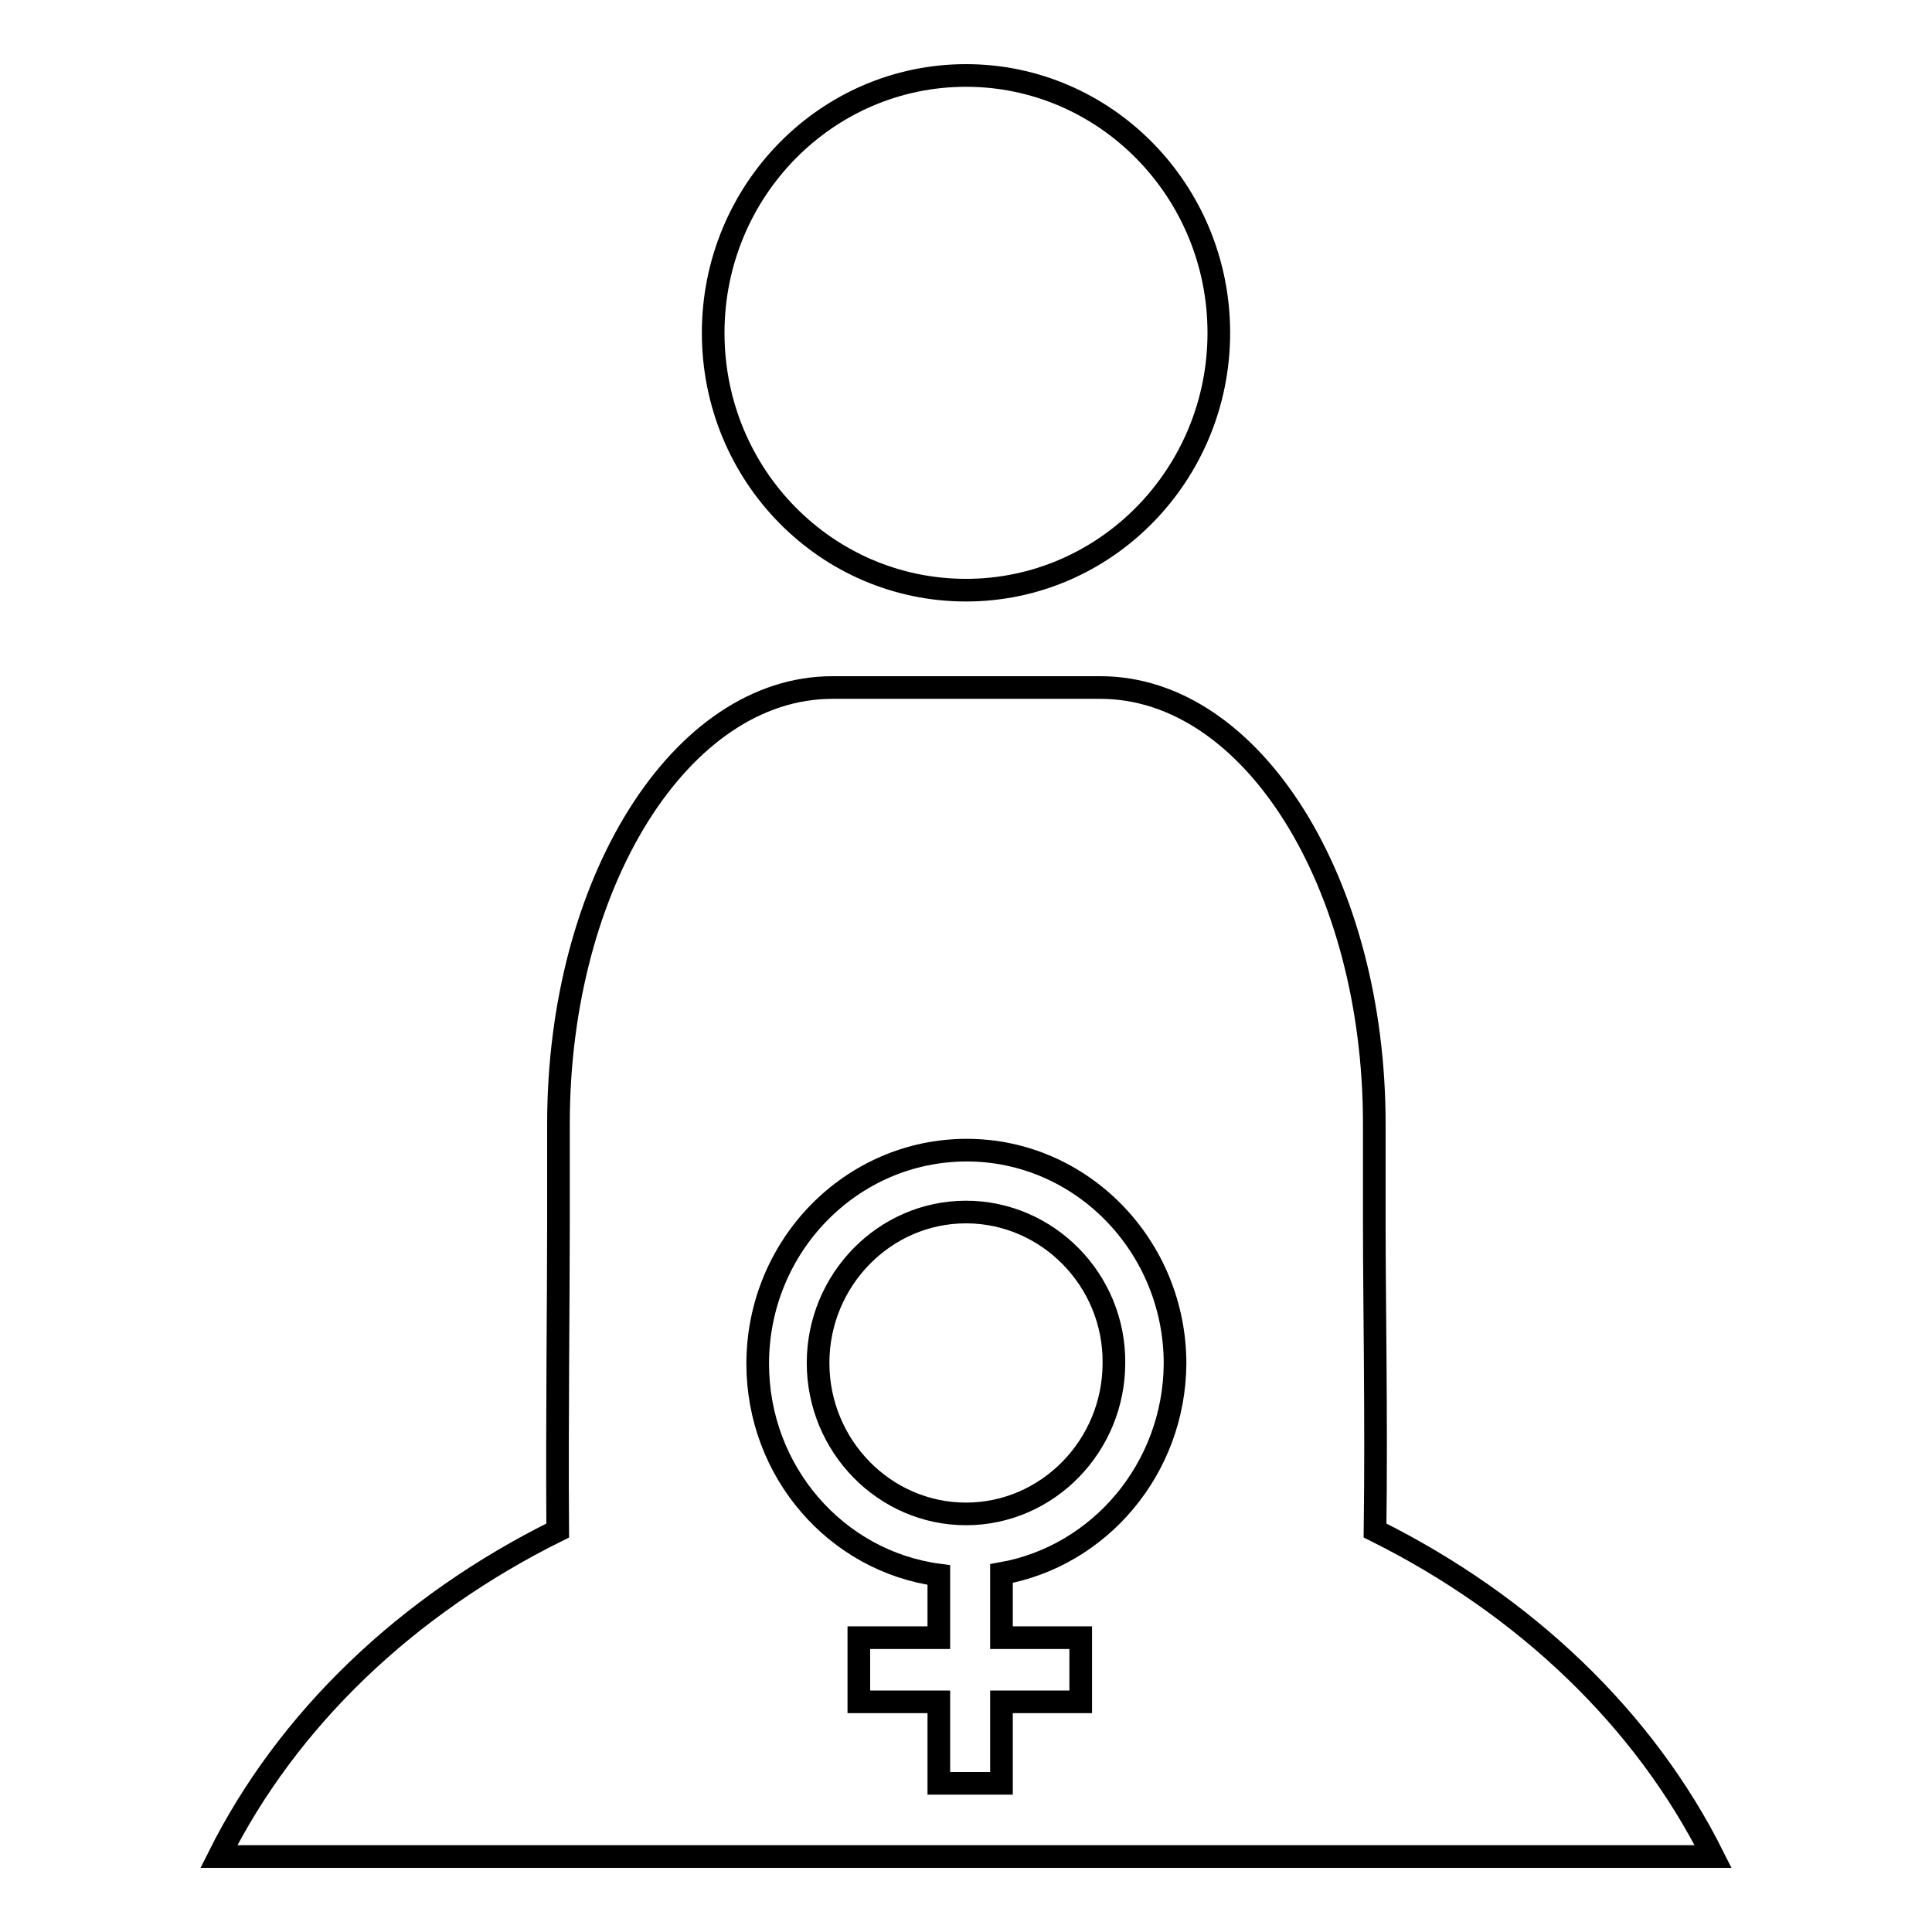
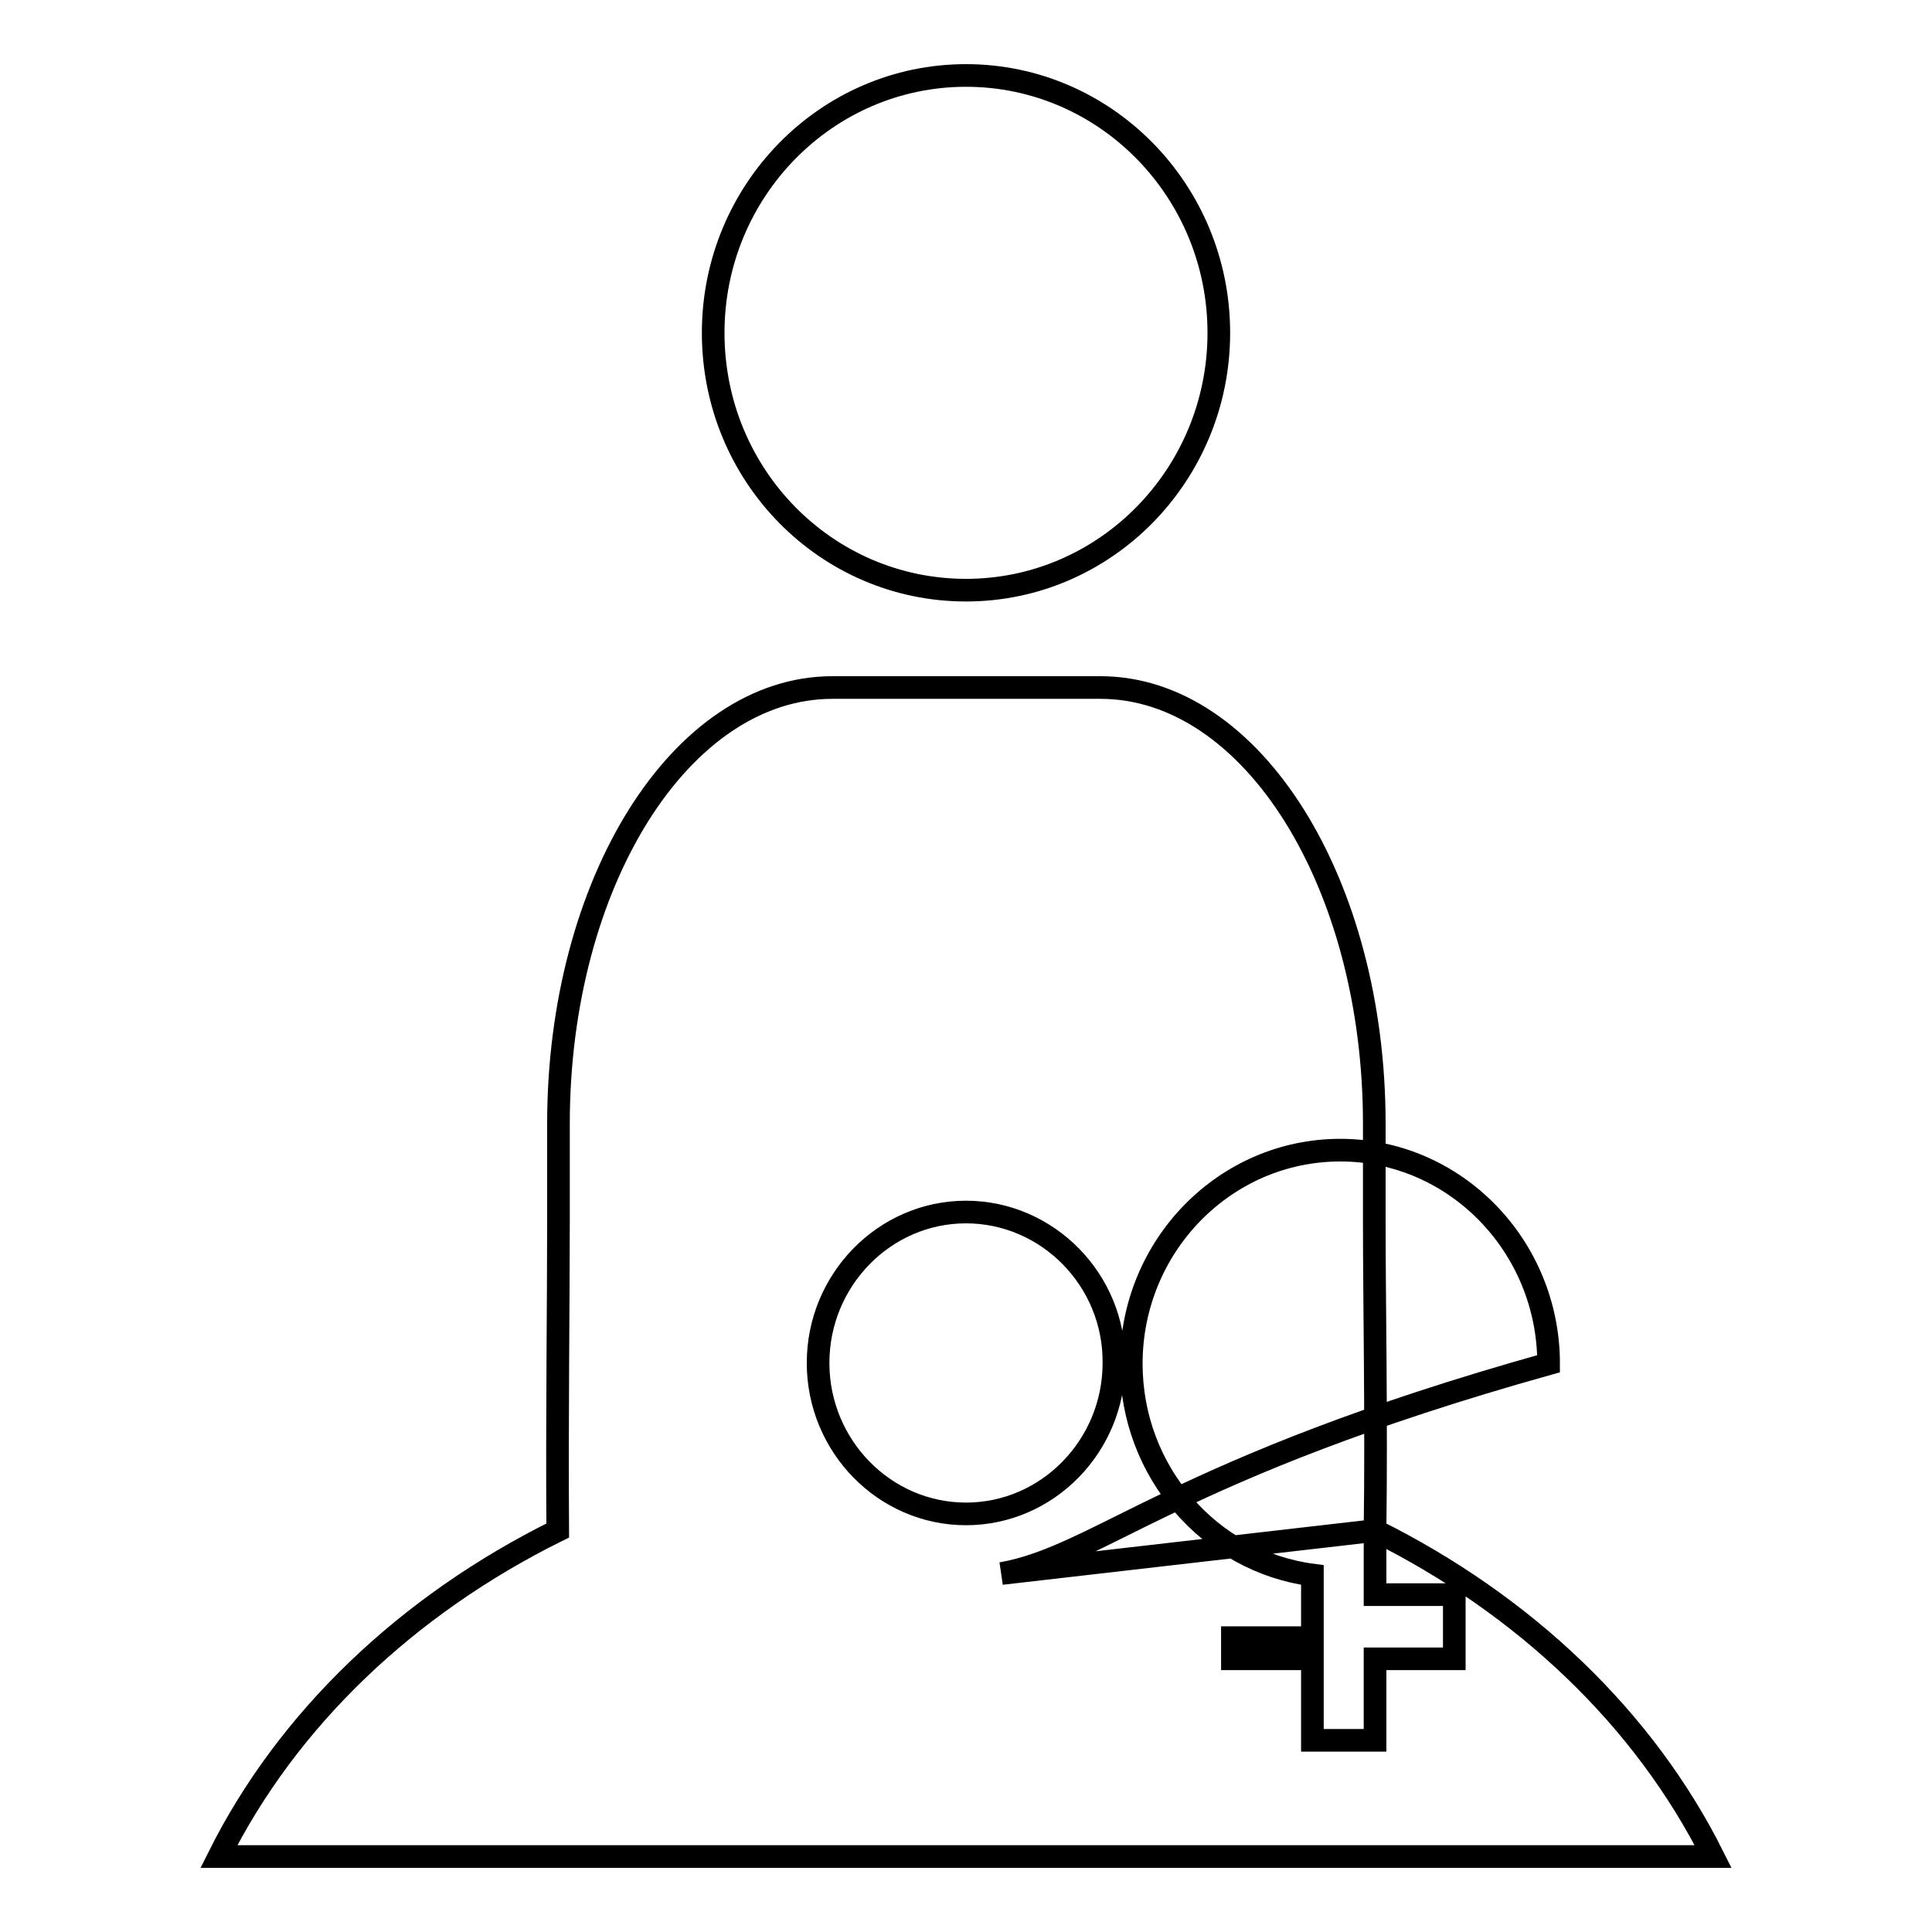
<svg xmlns="http://www.w3.org/2000/svg" version="1.1" x="0px" y="0px" viewBox="0 0 256 256" enable-background="new 0 0 256 256" xml:space="preserve">
  <g>
    <g>
-       <path stroke-width="3" fill-opacity="0" stroke="#000000" d="M128,78.2c18.5,0,33.5-15.3,33.5-34.1c0-18.8-15-34.1-33.5-34.1c-18.5,0-33.5,15.3-33.5,34.1C94.5,63,109.5,78.2,128,78.2z M128,160.6c-10.8,0-19.6,9-19.6,20c0,11,8.8,20,19.6,20c10.8,0,19.6-9,19.6-20C147.7,169.6,138.8,160.6,128,160.6z M182.2,202.8c0.2-14.9-0.1-30.5-0.1-40.9v-13c0-31.9-16.2-57.8-36.3-57.8h-35.5c-20.1,0-36.3,25.9-36.3,57.8v13c0,10.4-0.2,26-0.1,40.9C53.9,212.7,38.1,227.8,29,246h51.4c0.7,0,1.5,0,2.5,0h90.2c0.9,0,1.8,0,2.5,0H227C217.9,227.8,202.1,212.7,182.2,202.8z M132.7,208.5v8.5h10.5v8.5h-10.5v10.8h-8.3v-10.8h-10.6V217h10.6v-8.3c-13.6-1.8-24-13.7-24-28c0-15.6,12.4-28.3,27.7-28.3c15.2,0,27.6,12.7,27.6,28.3C155.6,194.6,145.7,206.2,132.7,208.5z" />
+       <path stroke-width="3" fill-opacity="0" stroke="#000000" d="M128,78.2c18.5,0,33.5-15.3,33.5-34.1c0-18.8-15-34.1-33.5-34.1c-18.5,0-33.5,15.3-33.5,34.1C94.5,63,109.5,78.2,128,78.2z M128,160.6c-10.8,0-19.6,9-19.6,20c0,11,8.8,20,19.6,20c10.8,0,19.6-9,19.6-20C147.7,169.6,138.8,160.6,128,160.6z M182.2,202.8c0.2-14.9-0.1-30.5-0.1-40.9v-13c0-31.9-16.2-57.8-36.3-57.8h-35.5c-20.1,0-36.3,25.9-36.3,57.8v13c0,10.4-0.2,26-0.1,40.9C53.9,212.7,38.1,227.8,29,246h51.4c0.7,0,1.5,0,2.5,0h90.2c0.9,0,1.8,0,2.5,0H227C217.9,227.8,202.1,212.7,182.2,202.8z v8.5h10.5v8.5h-10.5v10.8h-8.3v-10.8h-10.6V217h10.6v-8.3c-13.6-1.8-24-13.7-24-28c0-15.6,12.4-28.3,27.7-28.3c15.2,0,27.6,12.7,27.6,28.3C155.6,194.6,145.7,206.2,132.7,208.5z" />
    </g>
  </g>
</svg>